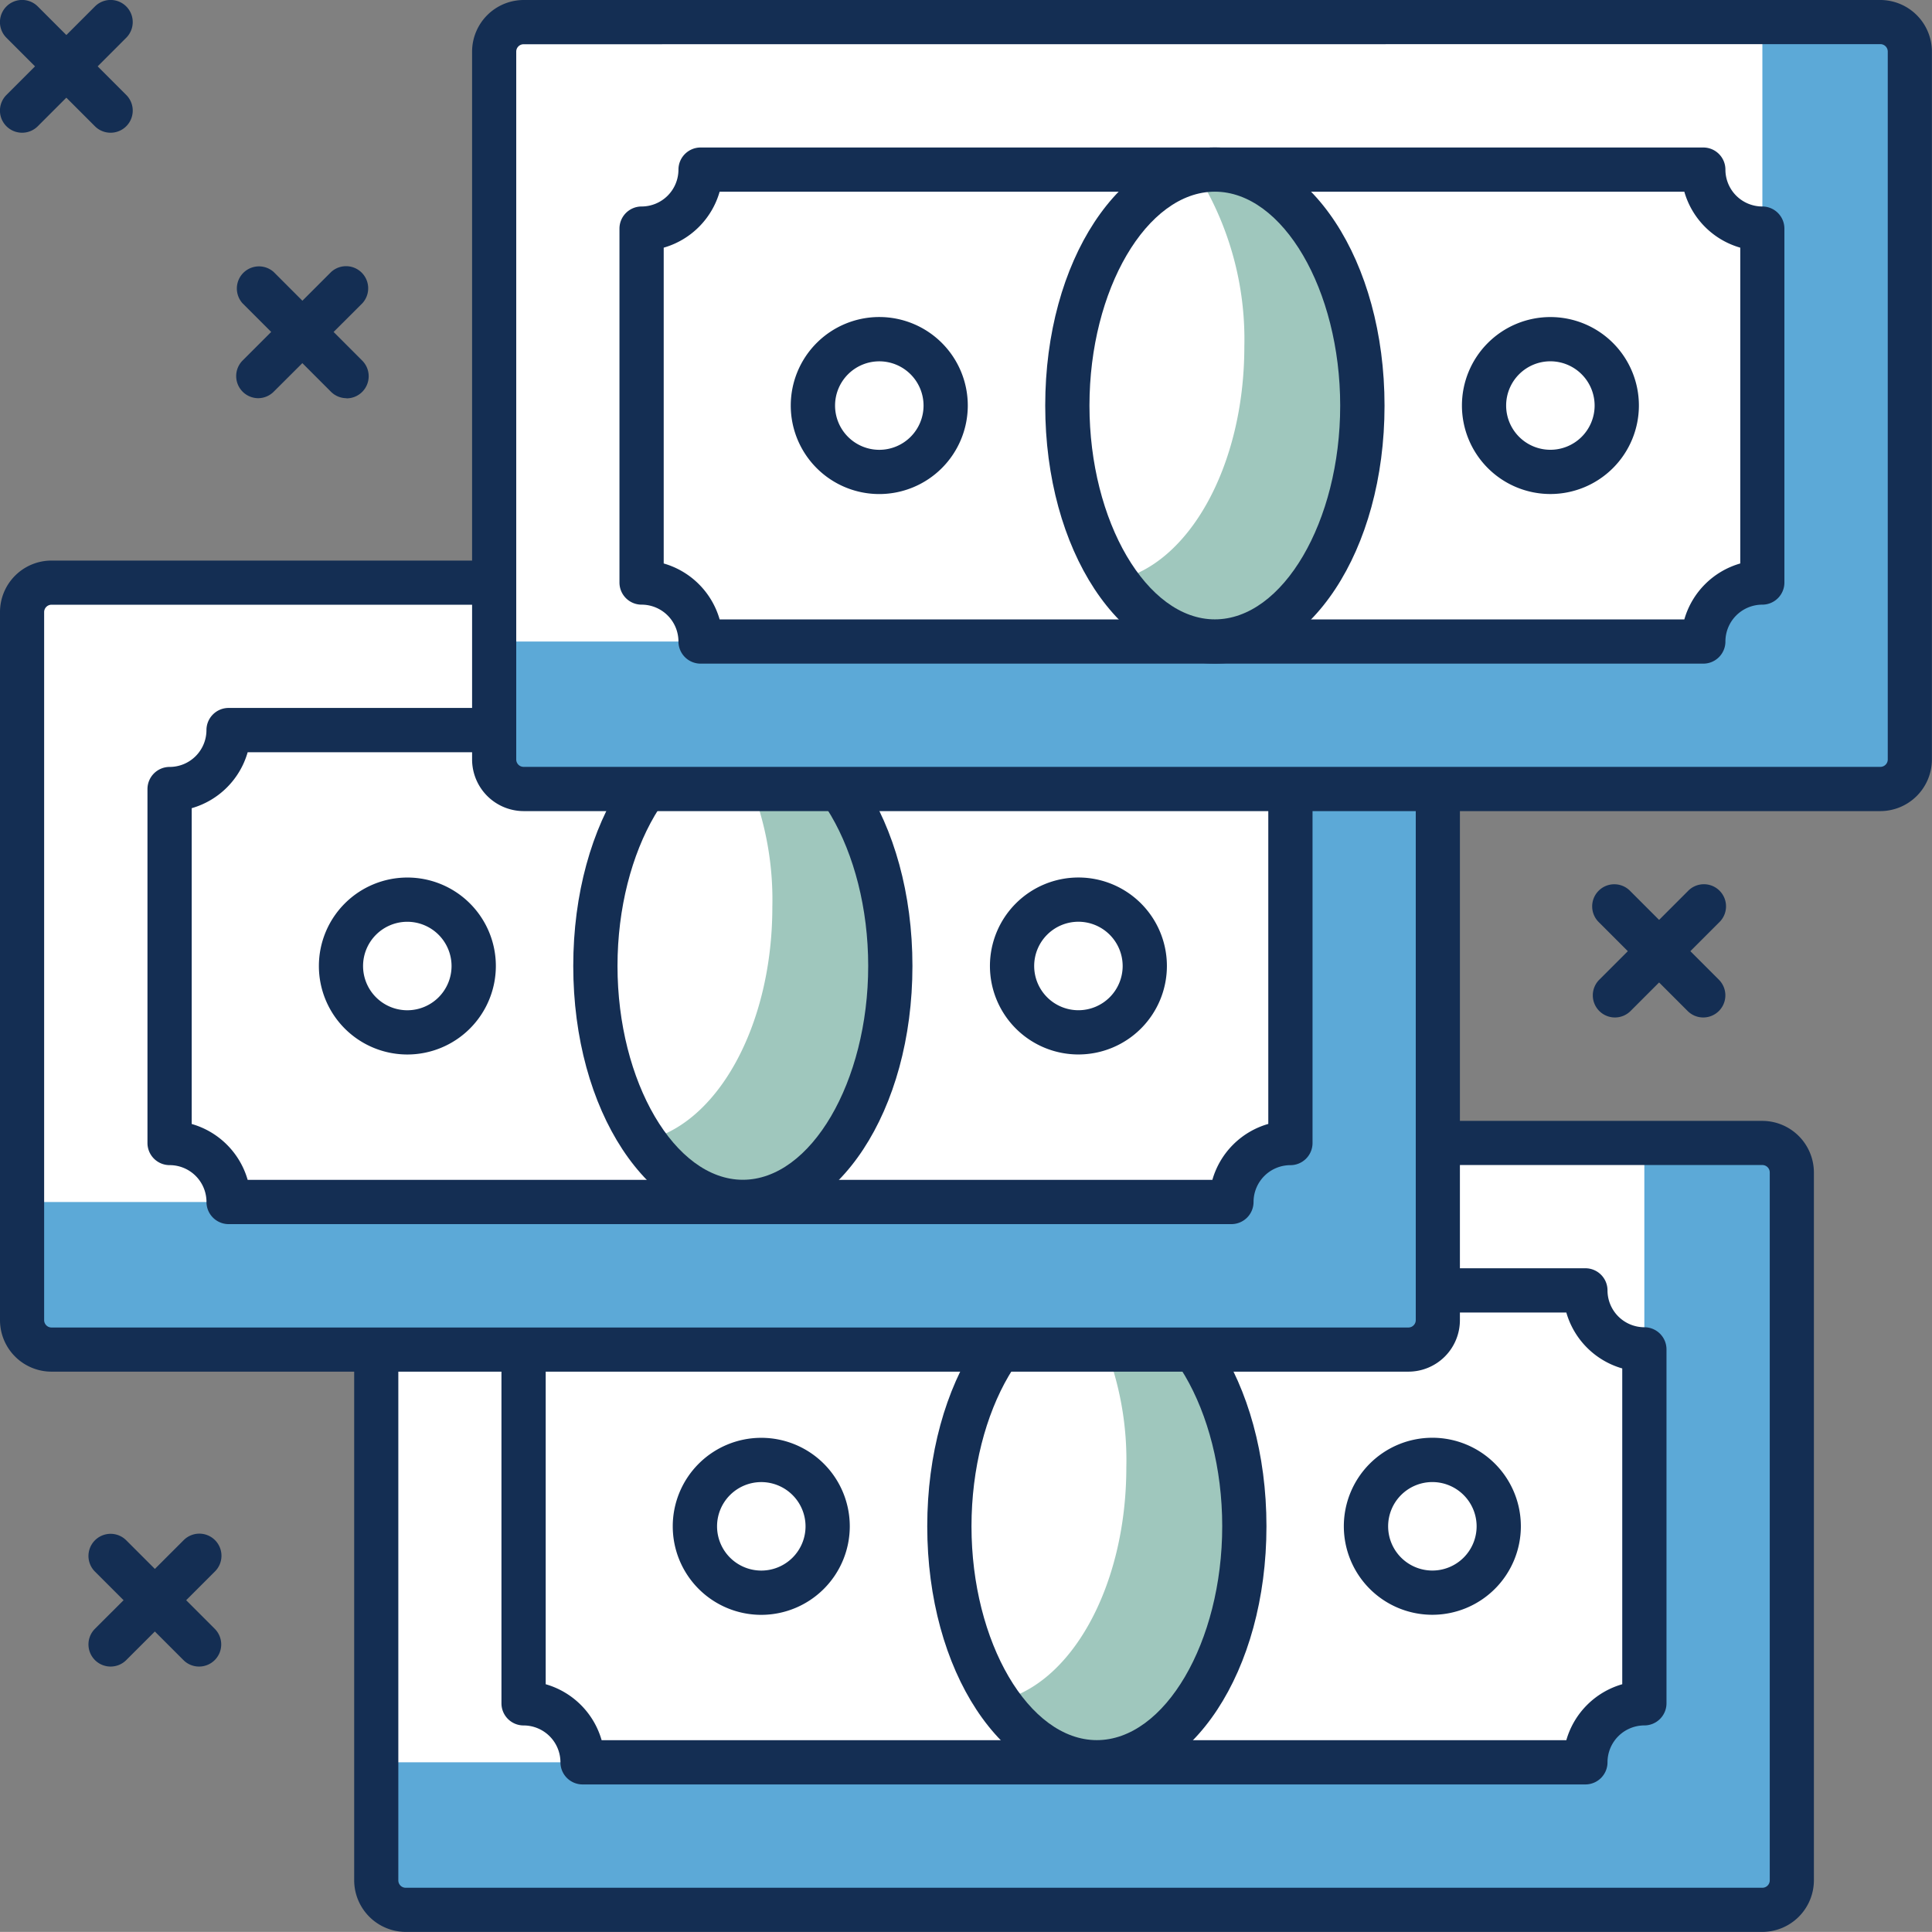
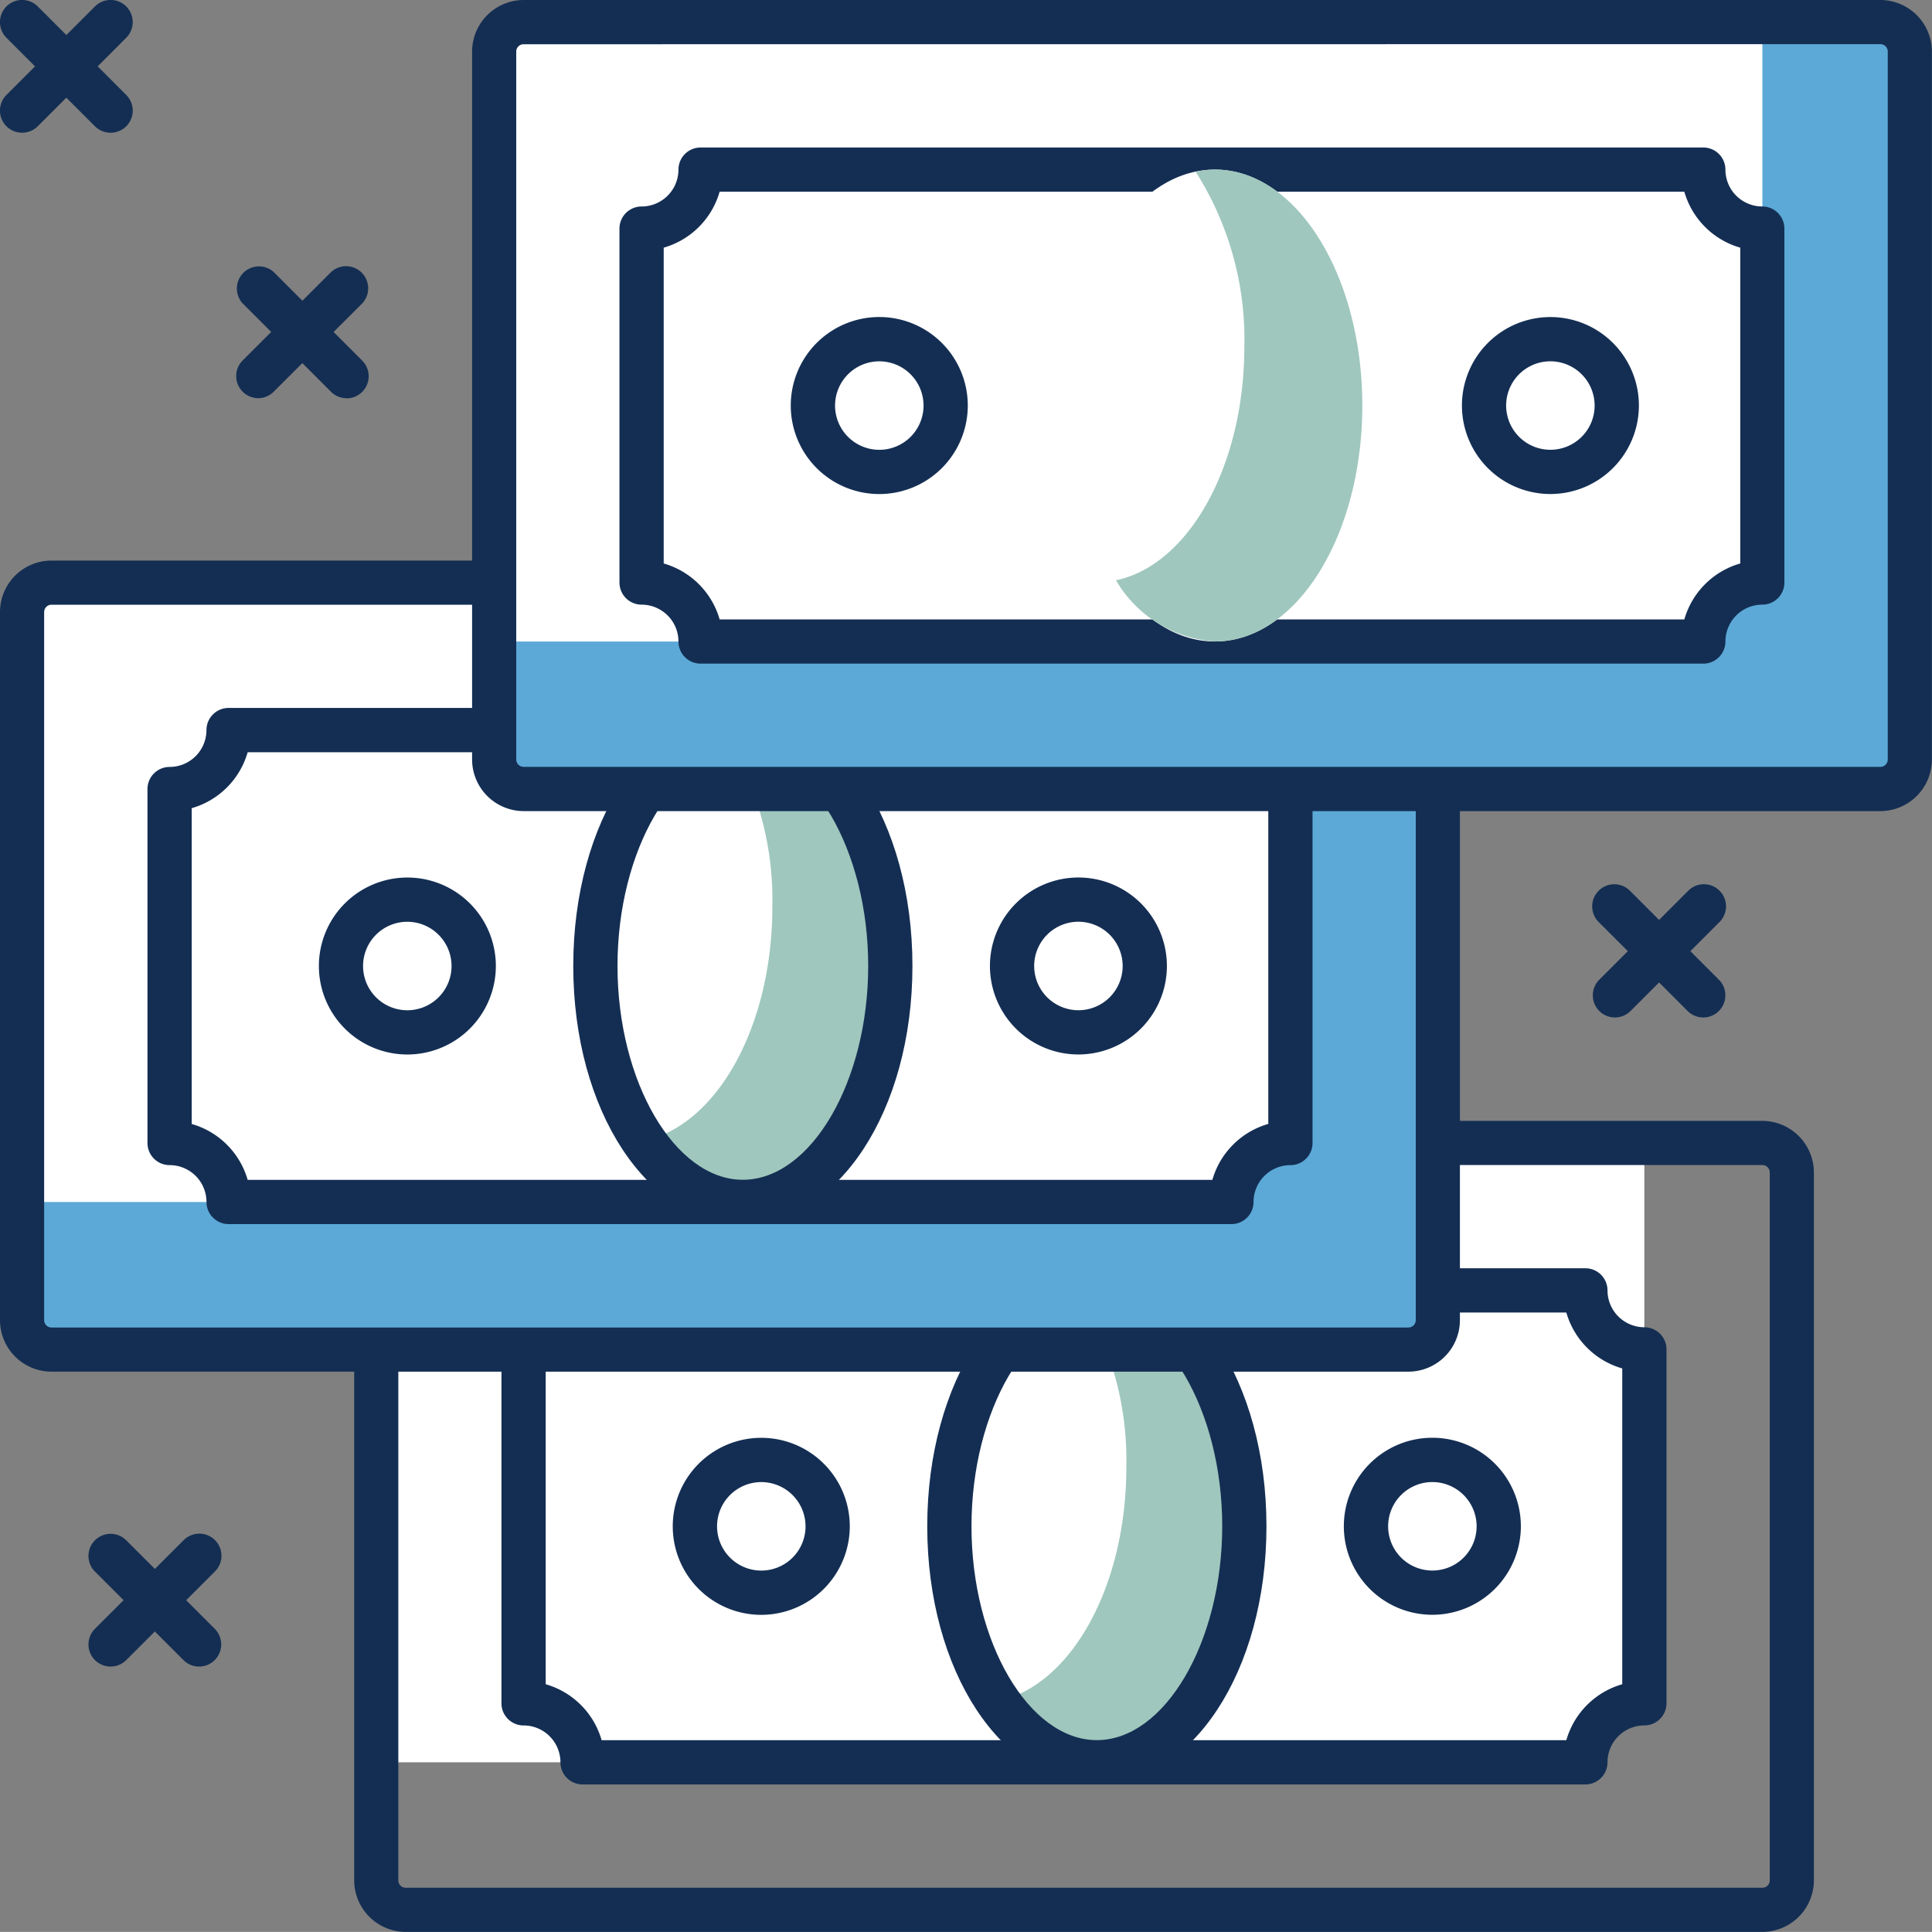
<svg xmlns="http://www.w3.org/2000/svg" viewBox="0 0 60.003 60">
  <rect x="0" y="0" width="60.003" height="60" fill="#808080" stroke="none" />
  <defs>
    <style>.cls-1{fill:#5ca9d7;}.cls-2{fill:#fff;}.cls-3{fill:#142e53;}.cls-4{fill:#9fc7bd;}</style>
  </defs>
  <g id="Layer_2" data-name="Layer 2">
    <g id="Layer_1-2" data-name="Layer 1">
-       <rect class="cls-1" x="11.681" y="35.496" width="43.97" height="23.817" rx="1" transform="translate(67.331 94.809) rotate(180)" />
      <path class="cls-2" d="M12.681,35.5H51.069V52.733a2,2,0,0,0-2,2H11.681V36.5A1,1,0,0,1,12.681,35.5Z" />
      <path class="cls-3" d="M54.735,60H12.6a1.606,1.606,0,0,1-1.6-1.6V36.412a1.606,1.606,0,0,1,1.6-1.6H54.735a1.605,1.605,0,0,1,1.6,1.6V58.4A1.605,1.605,0,0,1,54.735,60ZM12.6,36.183a.229.229,0,0,0-.229.229V58.4a.229.229,0,0,0,.229.229H54.735a.23.23,0,0,0,.229-.229V36.412a.23.23,0,0,0-.229-.229Z" />
      <path class="cls-2" d="M18.261,40.076H49.07a2,2,0,0,0,2,2V52.733a2,2,0,0,0-2,2H18.261a2,2,0,0,0-2-2V42.076A2,2,0,0,0,18.261,40.076Z" />
      <path class="cls-3" d="M49.238,55.42H18.093a.687.687,0,0,1-.687-.687,1.146,1.146,0,0,0-1.145-1.145.687.687,0,0,1-.687-.687V41.908a.687.687,0,0,1,.687-.687,1.146,1.146,0,0,0,1.145-1.145.687.687,0,0,1,.687-.687H49.238a.687.687,0,0,1,.687.687,1.146,1.146,0,0,0,1.145,1.145.687.687,0,0,1,.687.687V52.9a.687.687,0,0,1-.687.687,1.146,1.146,0,0,0-1.145,1.145A.687.687,0,0,1,49.238,55.42ZM18.685,54.046H48.646a2.533,2.533,0,0,1,1.737-1.738V42.5a2.533,2.533,0,0,1-1.737-1.737H18.685A2.533,2.533,0,0,1,16.948,42.5v9.808A2.533,2.533,0,0,1,18.685,54.046Z" />
      <circle class="cls-2" cx="23.644" cy="47.404" r="2.061" />
      <path class="cls-3" d="M23.644,50.153A2.749,2.749,0,1,1,26.392,47.4,2.752,2.752,0,0,1,23.644,50.153Zm0-4.123A1.374,1.374,0,1,0,25.018,47.4,1.376,1.376,0,0,0,23.644,46.03Z" />
      <circle class="cls-2" cx="44.486" cy="47.403" r="2.061" />
      <path class="cls-3" d="M44.486,50.151A2.749,2.749,0,1,1,47.234,47.4,2.751,2.751,0,0,1,44.486,50.151Zm0-4.122A1.374,1.374,0,1,0,45.86,47.4,1.376,1.376,0,0,0,44.486,46.029Z" />
      <ellipse class="cls-2" cx="34.065" cy="47.403" rx="4.58" ry="7.328" />
      <path class="cls-4" d="M34.065,40.074a2.948,2.948,0,0,0-.594.069,9.7,9.7,0,0,1,1.51,5.427c0,3.725-1.738,6.793-3.986,7.26a3.843,3.843,0,0,0,3.07,1.9c2.529,0,4.581-3.28,4.581-7.328S36.594,40.074,34.065,40.074Z" />
      <path class="cls-3" d="M34.065,55.418c-2.953,0-5.267-3.521-5.267-8.015s2.314-8.016,5.267-8.016,5.268,3.521,5.268,8.016S37.019,55.418,34.065,55.418Zm0-14.657c-2.11,0-3.893,3.042-3.893,6.642s1.783,6.641,3.893,6.641S37.959,51,37.959,47.4,36.176,40.761,34.065,40.761Z" />
      <rect class="cls-1" x="0.687" y="18.095" width="43.97" height="23.817" rx="1" transform="translate(45.344 60.006) rotate(180)" />
      <path class="cls-2" d="M1.687,18.093H40.076V35.331a2,2,0,0,0-2,2H.687V19.093A1,1,0,0,1,1.687,18.093Z" />
      <path class="cls-3" d="M43.741,42.6H1.6A1.6,1.6,0,0,1,0,41V19.01a1.6,1.6,0,0,1,1.6-1.6H43.741a1.6,1.6,0,0,1,1.6,1.6V41A1.6,1.6,0,0,1,43.741,42.6ZM1.6,18.781a.23.23,0,0,0-.229.229V41a.23.23,0,0,0,.229.229H43.741A.23.23,0,0,0,43.97,41V19.01a.23.23,0,0,0-.229-.229Z" />
      <path class="cls-2" d="M7.267,22.675h30.81a2,2,0,0,0,2,2V35.332a2,2,0,0,0-2,2H7.267a2,2,0,0,0-2-2V24.675A2,2,0,0,0,7.267,22.675Z" />
      <path class="cls-3" d="M38.245,38.018H7.1a.688.688,0,0,1-.687-.687,1.145,1.145,0,0,0-1.145-1.145A.688.688,0,0,1,4.58,35.5V24.506a.688.688,0,0,1,.687-.687,1.145,1.145,0,0,0,1.145-1.145.688.688,0,0,1,.687-.687H38.245a.688.688,0,0,1,.687.687,1.145,1.145,0,0,0,1.145,1.145.688.688,0,0,1,.687.687V35.5a.688.688,0,0,1-.687.687,1.145,1.145,0,0,0-1.145,1.145A.688.688,0,0,1,38.245,38.018ZM7.692,36.644H37.653a2.533,2.533,0,0,1,1.737-1.738V25.1a2.533,2.533,0,0,1-1.737-1.737H7.692A2.533,2.533,0,0,1,5.954,25.1v9.808A2.532,2.532,0,0,1,7.692,36.644Z" />
      <circle class="cls-2" cx="12.65" cy="30.003" r="2.061" />
      <path class="cls-3" d="M12.65,32.75A2.748,2.748,0,1,1,15.4,30,2.751,2.751,0,0,1,12.65,32.75Zm0-4.122A1.374,1.374,0,1,0,14.024,30,1.376,1.376,0,0,0,12.65,28.628Z" />
      <circle class="cls-2" cx="33.493" cy="30.001" r="2.061" />
      <path class="cls-3" d="M33.493,32.749A2.748,2.748,0,1,1,36.241,30,2.75,2.75,0,0,1,33.493,32.749Zm0-4.122A1.374,1.374,0,1,0,34.867,30,1.376,1.376,0,0,0,33.493,28.627Z" />
      <ellipse class="cls-2" cx="23.071" cy="30" rx="4.58" ry="7.328" />
      <path class="cls-4" d="M23.071,22.671a2.878,2.878,0,0,0-.594.069,9.7,9.7,0,0,1,1.51,5.428c0,3.724-1.738,6.791-3.985,7.259a3.844,3.844,0,0,0,3.069,1.9c2.53,0,4.58-3.281,4.58-7.328S25.6,22.671,23.071,22.671Z" />
      <path class="cls-3" d="M23.071,38.015c-2.954,0-5.267-3.521-5.267-8.015s2.313-8.016,5.267-8.016S28.338,25.505,28.338,30,26.025,38.015,23.071,38.015Zm0-14.657c-2.11,0-3.893,3.042-3.893,6.642s1.783,6.641,3.893,6.641S26.964,33.6,26.964,30,25.181,23.358,23.071,23.358Z" />
      <rect class="cls-1" x="15.345" y="0.688" width="43.97" height="23.817" rx="1" transform="translate(74.659 25.193) rotate(180)" />
      <path class="cls-2" d="M16.345.688h38.39V17.924a2,2,0,0,0-2,2H15.345V1.688A1,1,0,0,1,16.345.688Z" />
      <path class="cls-3" d="M58.4,25.191H16.262a1.606,1.606,0,0,1-1.6-1.6V1.6a1.606,1.606,0,0,1,1.6-1.6H58.4A1.605,1.605,0,0,1,60,1.6V23.588A1.605,1.605,0,0,1,58.4,25.191ZM16.262,1.374a.229.229,0,0,0-.229.229V23.588a.229.229,0,0,0,.229.229H58.4a.23.23,0,0,0,.229-.229V1.6a.23.23,0,0,0-.229-.229Z" />
      <path class="cls-2" d="M21.925,5.268h30.81a2,2,0,0,0,2,2V17.925a2,2,0,0,0-2,2H21.925a2,2,0,0,0-2-2V7.268A2,2,0,0,0,21.925,5.268Z" />
      <path class="cls-3" d="M52.9,20.611H21.758a.688.688,0,0,1-.687-.687,1.146,1.146,0,0,0-1.145-1.145.687.687,0,0,1-.687-.687V7.1a.687.687,0,0,1,.687-.687,1.146,1.146,0,0,0,1.145-1.145.688.688,0,0,1,.687-.687H52.9a.687.687,0,0,1,.687.687,1.146,1.146,0,0,0,1.145,1.145.687.687,0,0,1,.687.687V18.092a.687.687,0,0,1-.687.687,1.146,1.146,0,0,0-1.145,1.145A.687.687,0,0,1,52.9,20.611ZM22.35,19.237H52.311A2.533,2.533,0,0,1,54.048,17.5V7.692a2.533,2.533,0,0,1-1.737-1.738H22.35a2.533,2.533,0,0,1-1.737,1.738V17.5A2.533,2.533,0,0,1,22.35,19.237Z" />
      <circle class="cls-2" cx="27.309" cy="12.597" r="2.061" />
      <path class="cls-3" d="M27.309,15.344A2.749,2.749,0,1,1,30.057,12.6,2.751,2.751,0,0,1,27.309,15.344Zm0-4.122A1.374,1.374,0,1,0,28.683,12.6,1.375,1.375,0,0,0,27.309,11.222Z" />
      <circle class="cls-2" cx="48.15" cy="12.595" r="2.061" />
      <path class="cls-3" d="M48.15,15.343A2.748,2.748,0,1,1,50.9,12.6,2.751,2.751,0,0,1,48.15,15.343Zm0-4.122A1.374,1.374,0,1,0,49.525,12.6,1.376,1.376,0,0,0,48.15,11.221Z" />
      <ellipse class="cls-2" cx="37.73" cy="12.595" rx="4.58" ry="7.328" />
      <path class="cls-4" d="M37.73,5.266a2.879,2.879,0,0,0-.595.069,9.692,9.692,0,0,1,1.511,5.428c0,3.724-1.739,6.791-3.987,7.259a3.85,3.85,0,0,0,3.071,1.9c2.529,0,4.58-3.281,4.58-7.328S40.259,5.266,37.73,5.266Z" />
-       <path class="cls-3" d="M37.73,20.61c-2.954,0-5.268-3.521-5.268-8.015s2.314-8.016,5.268-8.016S43,8.1,43,12.6,40.683,20.61,37.73,20.61Zm0-14.657c-2.111,0-3.894,3.042-3.894,6.642s1.783,6.641,3.894,6.641S41.623,16.2,41.623,12.6,39.84,5.953,37.73,5.953Z" />
      <path class="cls-3" d="M52.9,31.6a.683.683,0,0,1-.485-.2l-2.748-2.748a.687.687,0,1,1,.971-.971l2.748,2.748A.687.687,0,0,1,52.9,31.6Z" />
      <path class="cls-3" d="M50.154,31.6a.687.687,0,0,1-.485-1.172l2.748-2.748a.687.687,0,1,1,.971.971L50.64,31.4A.685.685,0,0,1,50.154,31.6Z" />
      <path class="cls-3" d="M6.183,51.759a.683.683,0,0,1-.485-.2L2.949,48.81a.687.687,0,1,1,.972-.972l2.748,2.748a.687.687,0,0,1-.486,1.173Z" />
      <path class="cls-3" d="M3.435,51.759a.687.687,0,0,1-.486-1.173L5.7,47.838a.687.687,0,1,1,.971.972L3.921,51.558A.685.685,0,0,1,3.435,51.759Z" />
      <path class="cls-3" d="M3.435,4.122a.687.687,0,0,1-.486-.2L.2,1.173A.687.687,0,0,1,1.173.2L3.921,2.949a.687.687,0,0,1-.486,1.173Z" />
      <path class="cls-3" d="M.687,4.122A.687.687,0,0,1,.2,2.949L2.949.2a.687.687,0,0,1,.972.972L1.173,3.921A.685.685,0,0,1,.687,4.122Z" />
      <path class="cls-3" d="M10.764,12.367a.683.683,0,0,1-.485-.2L7.531,9.418A.687.687,0,0,1,8.5,8.447L11.25,11.2a.687.687,0,0,1-.486,1.172Z" />
      <path class="cls-3" d="M8.016,12.367A.687.687,0,0,1,7.531,11.2l2.748-2.748a.687.687,0,0,1,.971.971L8.5,12.166A.685.685,0,0,1,8.016,12.367Z" />
    </g>
  </g>
</svg>